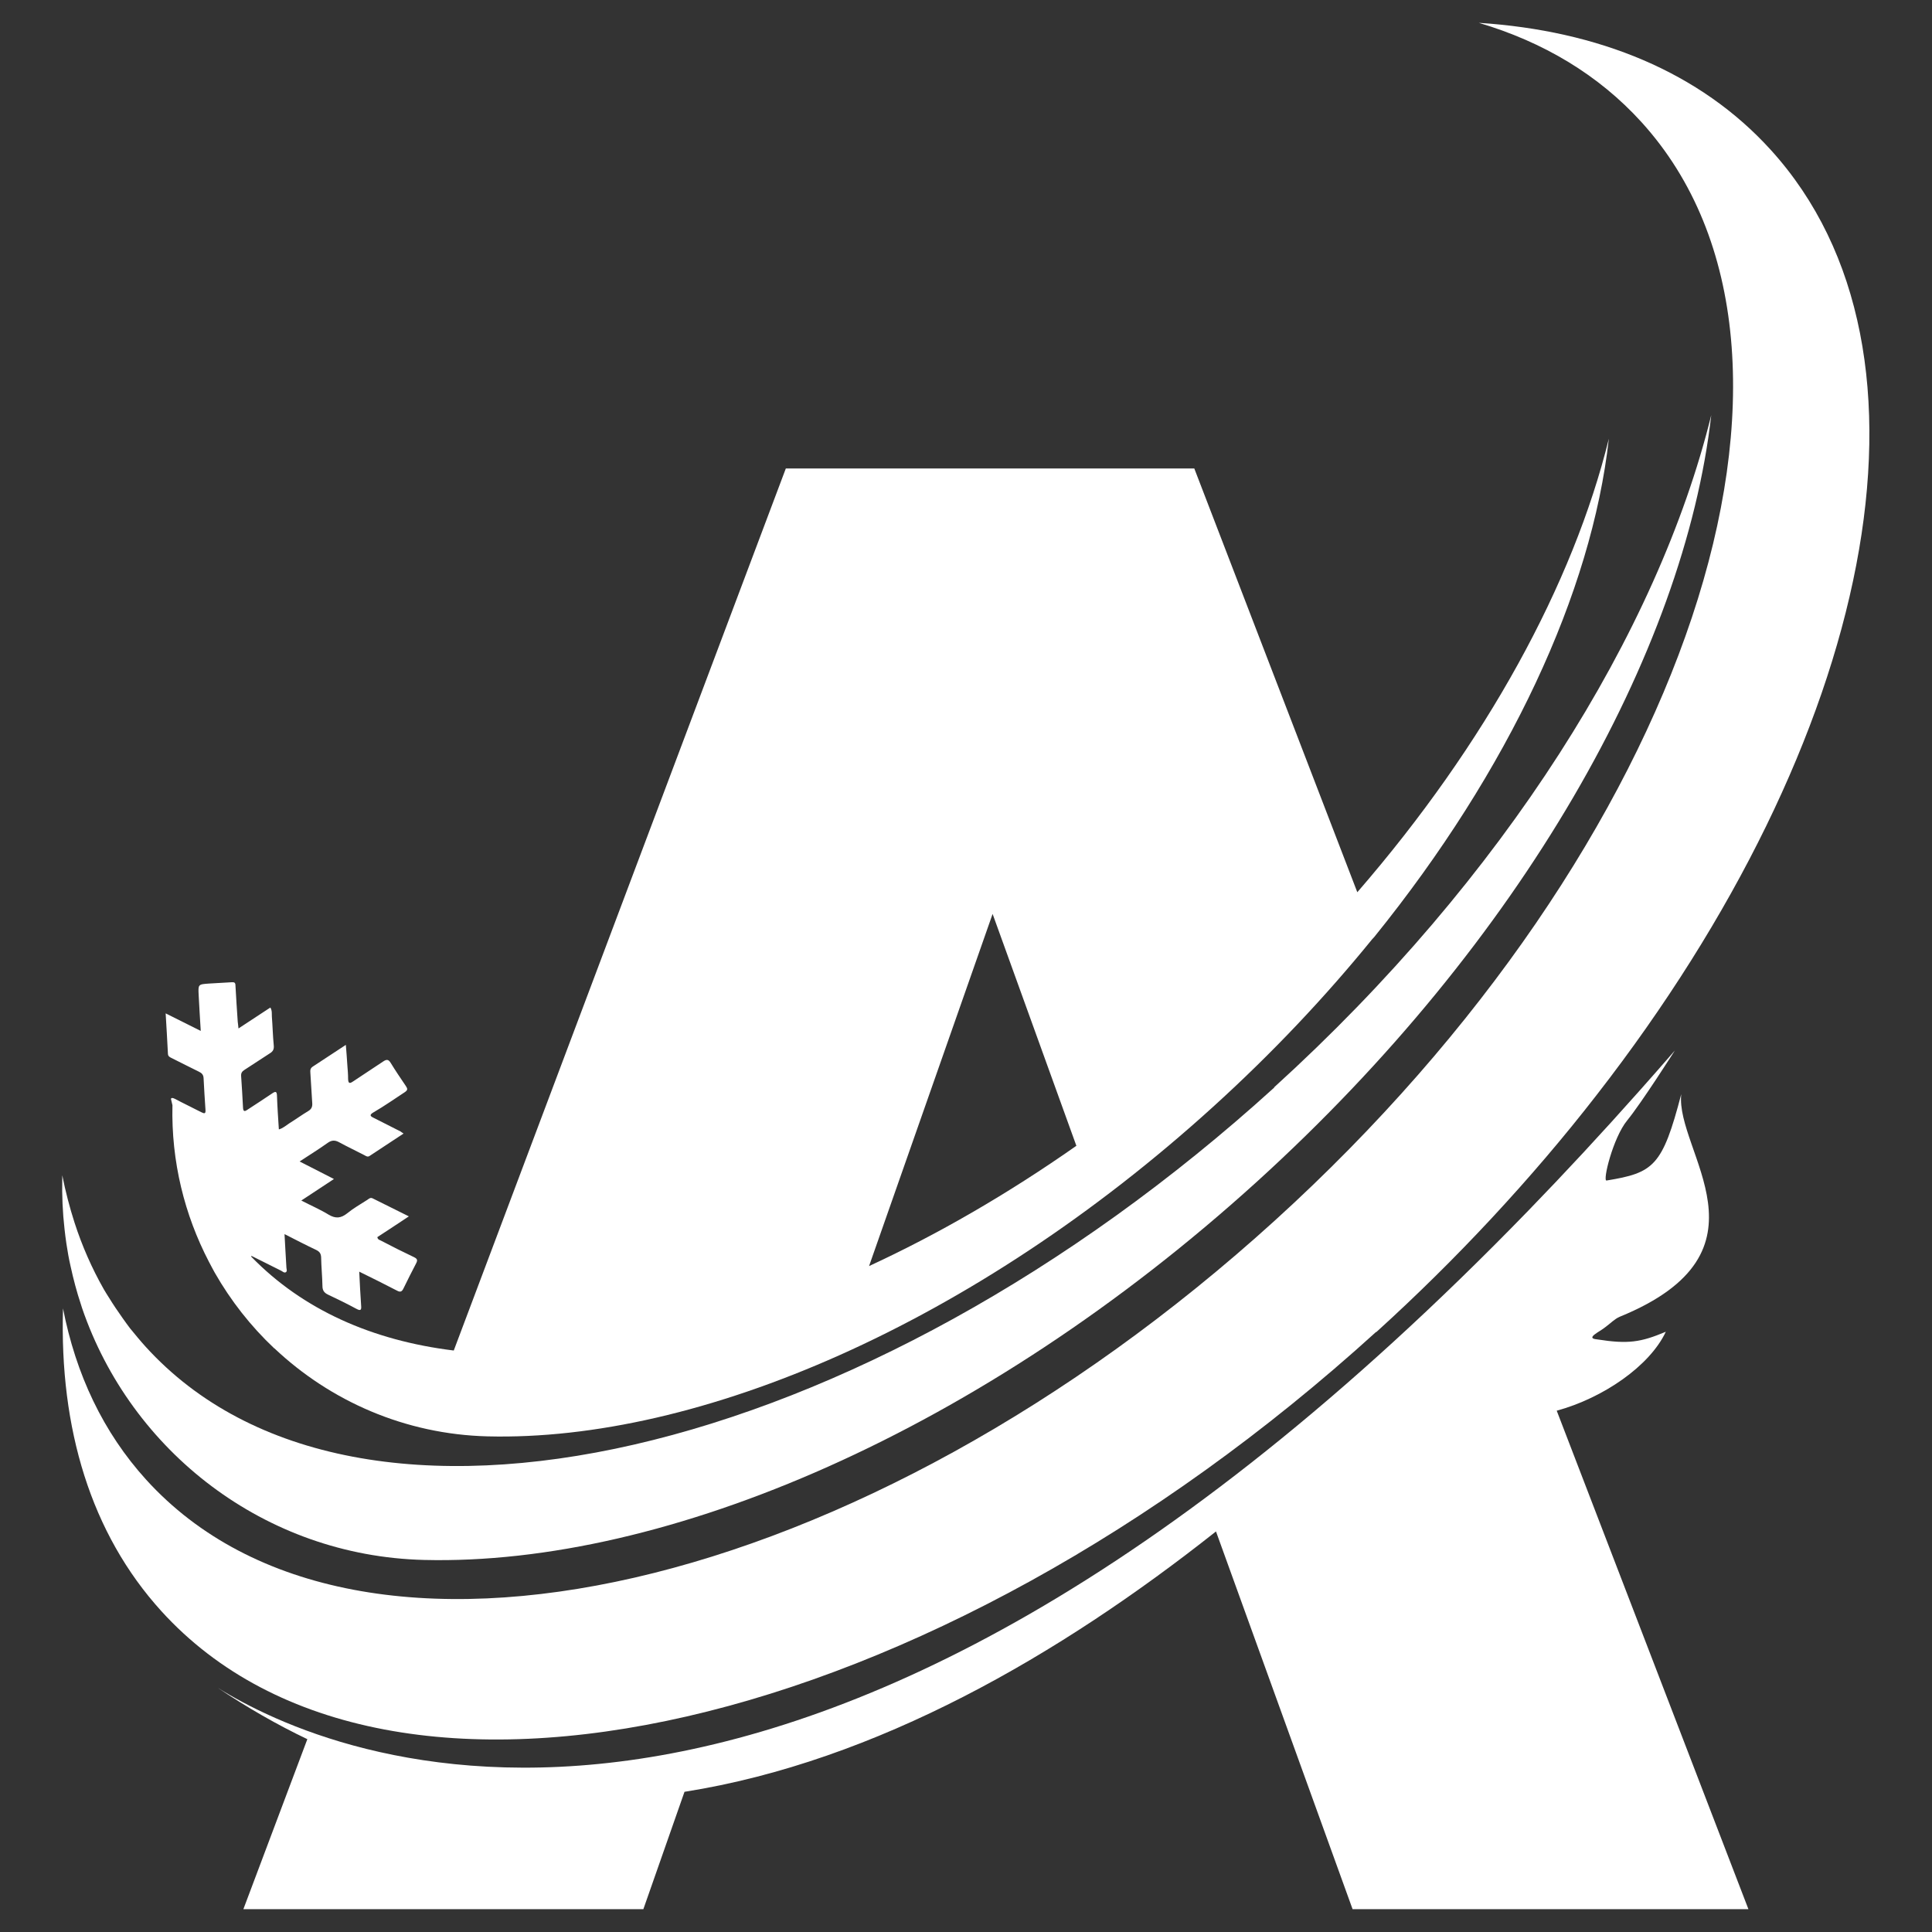
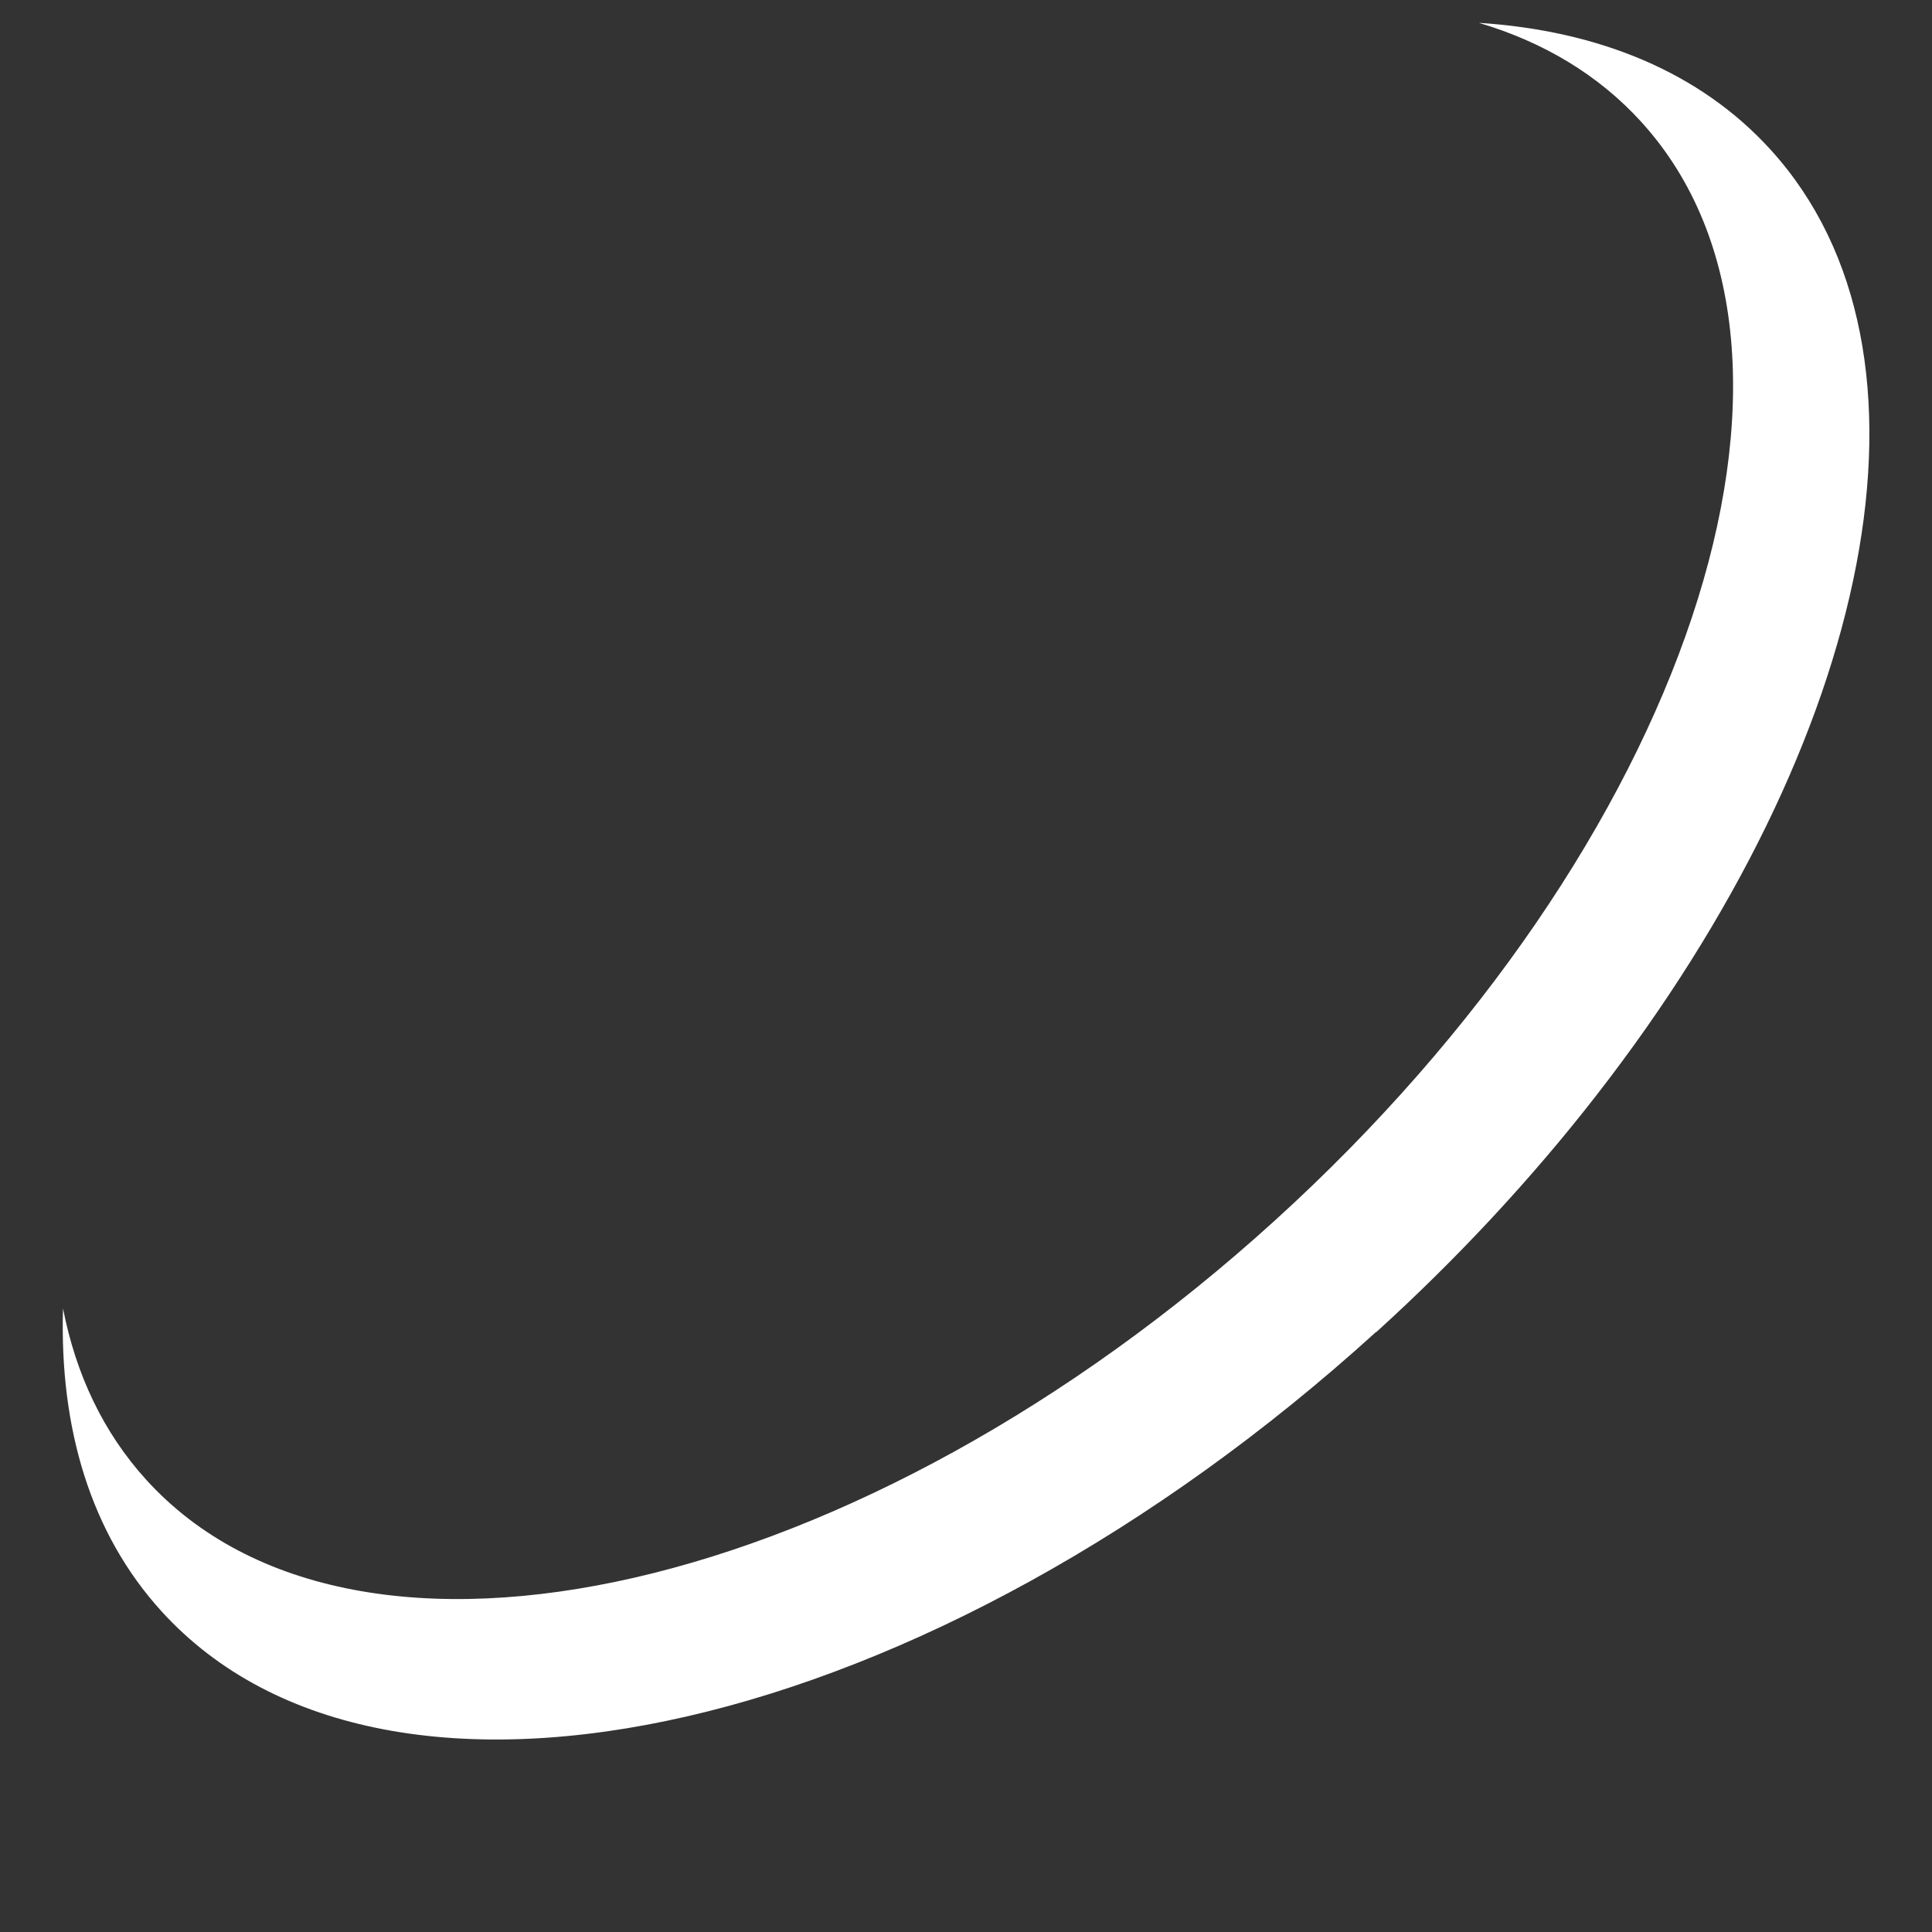
<svg xmlns="http://www.w3.org/2000/svg" id="Layer_1" version="1.1" viewBox="0 0 1024 1024">
  <rect x="0" y="0" width="1024" height="1024" fill="#333333" stroke="none" />
  <defs>
    <style>
      .st0 {
        fill: #fff;
      }
    </style>
  </defs>
  <g>
-     <path class="st0" d="M145.4,714.6c0,0-.1,0-.2-.1,0,0,0,0,.1.1,0,0,0,0,0,0Z" />
-     <path class="st0" d="M675.4,576.4c-218.8,198.7-486.6,260.2-598.2,137.4-2.9-3.2-5.6-6.5-8.3-9.8-1.4-1.8-2.7-3.7-4-5.5-2.4-3.4-4.8-6.9-7-10.5-1-1.6-2-3.1-2.9-4.7-6.3-11.1-11.5-22.9-15.5-35.3-2.6-8.1-4.8-16.5-6.5-25.1,0,.6,0,1.1,0,1.7-.2,9.1.2,18,1.2,26.8.3,2.6.6,5.2,1,7.8.6,4,1.3,8,2.2,11.9,1.5,6.9,3.3,13.7,5.5,20.3.2.6.4,1.3.6,1.9,25.9,75.8,96.7,131.4,181.2,133.5,128.5,3.2,295.8-68.3,441.5-200.5,140.4-127.5,226.5-280.5,240.8-406.3-28.3,114.9-109.4,245.2-231.7,356.3Z" />
-   </g>
-   <path class="st0" d="M852.7,232.6c-18.9,76.7-64.9,161.4-133.3,240.3l-86.4-224.6h-216.5l-176,467.5c-43.3-5.3-80.1-21.7-107.3-49.7,0-.2,0-.3,0-.5,5.7,2.8,10.7,5.4,15.8,7.9.8.4,1.6,1.3,2.5.8.9-.6.3-1.7.3-2.5-.3-5.7-.7-11.4-1-17.7,5.9,3,11.3,5.8,16.8,8.4,1.8.9,2.5,1.9,2.6,3.9.1,5.1.6,10.1.7,15.2,0,2.2.8,3.5,2.8,4.5,5.1,2.4,10.2,4.9,15.2,7.6,2.4,1.3,2.7.5,2.5-1.8-.4-5.8-.7-11.5-1-17.9,7.1,3.5,13.6,6.7,20.1,10.1,1.7.9,2.5.5,3.3-1.1,2.2-4.5,4.4-8.9,6.7-13.3.9-1.7.8-2.5-1.1-3.4-5.9-2.8-11.7-5.7-17.4-8.7-.7-.4-1.8-.5-2-1.9,5.4-3.5,10.8-7.1,16.7-11-6.7-3.3-12.9-6.4-19.1-9.5-1.3-.7-2.1.2-3,.8-3.6,2.3-7.3,4.4-10.6,7.1-3.3,2.6-6.1,2.9-9.8.7-4.4-2.7-9.3-4.8-14.5-7.5,6-4,11.5-7.6,17.3-11.4-6.2-3.2-11.9-6.1-18.2-9.3,5.3-3.5,10.2-6.5,14.8-9.8,2.2-1.6,4-1.6,6.3-.3,4.4,2.4,8.9,4.5,13.3,6.8.9.5,1.7,1.1,2.8.3,5.9-3.9,11.8-7.8,17.9-11.8-.8-.5-1.2-.8-1.6-1.1-4.8-2.4-9.6-4.9-14.4-7.3-1.9-.9-2-1.6,0-2.8,5.7-3.3,11.1-7.1,16.6-10.7,1.8-1.2,1.5-1.9.6-3.3-2.7-4-5.5-8.1-8-12.2-1.2-2-2.2-2-4-.8-5.3,3.6-10.7,7-16,10.6-2,1.4-2.5.8-2.6-1.3,0-2.4-.2-4.9-.4-7.3-.2-3.5-.5-6.9-.8-10.8-6.2,4.1-11.8,7.8-17.5,11.5-1.4.9-1.4,2-1.3,3.4.4,5.4.6,10.7,1,16.1.1,1.8-.4,3-2,4-3.5,2.1-6.8,4.5-10.2,6.6-1.7,1.1-3.3,2.6-5.5,3.2-.4-6.2-.8-12-1-17.9-.1-2.1-.6-2.5-2.5-1.2-4.4,3-8.8,5.8-13.2,8.7-1.7,1.2-2.2.7-2.3-1.2-.3-5.6-.6-11.1-1-16.7-.1-1.6.5-2.4,1.7-3.2,4.5-2.9,9-5.9,13.5-8.8,1.7-1,2.3-2.2,2.1-4.2-.5-5-.6-10.1-1-15.2-.1-1.6.2-3.2-.8-4.9-5.6,3.7-11.1,7.3-16.9,11.1-.1-1.5-.3-2.5-.4-3.6-.4-6.4-.9-12.8-1.2-19.1,0-1.5-.5-1.9-1.9-1.8-4,.3-8.1.4-12.1.7-5.8.4-5.8.4-5.5,6.2.3,6.1.7,12.3,1.1,18.9-6.4-3.2-12.4-6.2-18.6-9.3.4,7.4.9,14.4,1.2,21.3,0,1.6,1.2,2,2.2,2.5,4.7,2.4,9.4,4.7,14.2,7.1,1.5.7,2.4,1.6,2.5,3.4.3,5.6.6,11.1,1,16.7.2,2.4-.6,2.2-2.4,1.3-4.6-2.4-9.3-4.6-13.8-7-1.2-.6-1.8-.6-2.1,0,.3,1.1.5,2.2.8,3.4-.7,29.8,6.4,58.1,19.3,82.9,1,2,2.1,3.9,3.1,5.8,8.5,14.9,19.1,28.4,31.5,40.1,0,0,.1,0,.2.1,29.6,27.9,69.2,45.5,112.9,46.6,112,2.8,257.7-59.5,384.6-174.7,31.3-28.4,59.4-58.2,84.2-88.7.4-.4.8-.9,1.2-1.3h0c71.6-88.6,115.2-182.7,124.3-263.9ZM460.6,671.1l65.5-186.7,44.4,122.9c-36.4,25.5-73.4,46.9-110,63.8Z" />
+     </g>
  <path class="st0" d="M729.5,706c21.5-19.5,41.8-39.6,60.9-60.1,20-21.5,38.7-43.4,55.9-65.6,146.2-188,189.8-393.5,92.2-500.9-37.4-41.2-91.2-63.2-154.7-67.3,34.1,10.1,63.4,27.5,86.2,52.6,111.5,122.8,24.5,383.5-194.3,582.2-218.8,198.7-486.6,260.2-598.2,137.4-22.8-25.1-37.3-55.9-44.1-90.8-1.9,63.6,14.7,119.2,52.1,160.4,120,132.2,408.3,66,643.8-147.9Z" />
-   <path class="st0" d="M882.8,705.9c-13.1,5.5-19.8,6.6-36.3,4-6.6-.6,1.4-4,4.5-6.6,2.5-1.8,4.7-4.2,7.5-5.4,84.5-34.5,29.3-87.8,32.6-118-10,38.3-14.6,41.7-39.6,45.8-2.2.4,3.4-22.6,10.9-31.8,7.7-9.4,25.3-37.1,25.3-37.1-6.3,7.3-12.6,14.4-18.8,21.4-19.9,22.4-39.5,43.5-58.7,63.3-388.9,401-635.9,289.9-694.9,253,15.8,10.6,31.7,19.7,47.6,27.3l-33.9,90.1h212l21.8-62.2c101.8-16.1,199.1-72.6,281.7-138l72.4,200.2h209.8l-101.6-264.2c24.6-6.7,49.3-23.7,57.8-41.8Z" />
</svg>